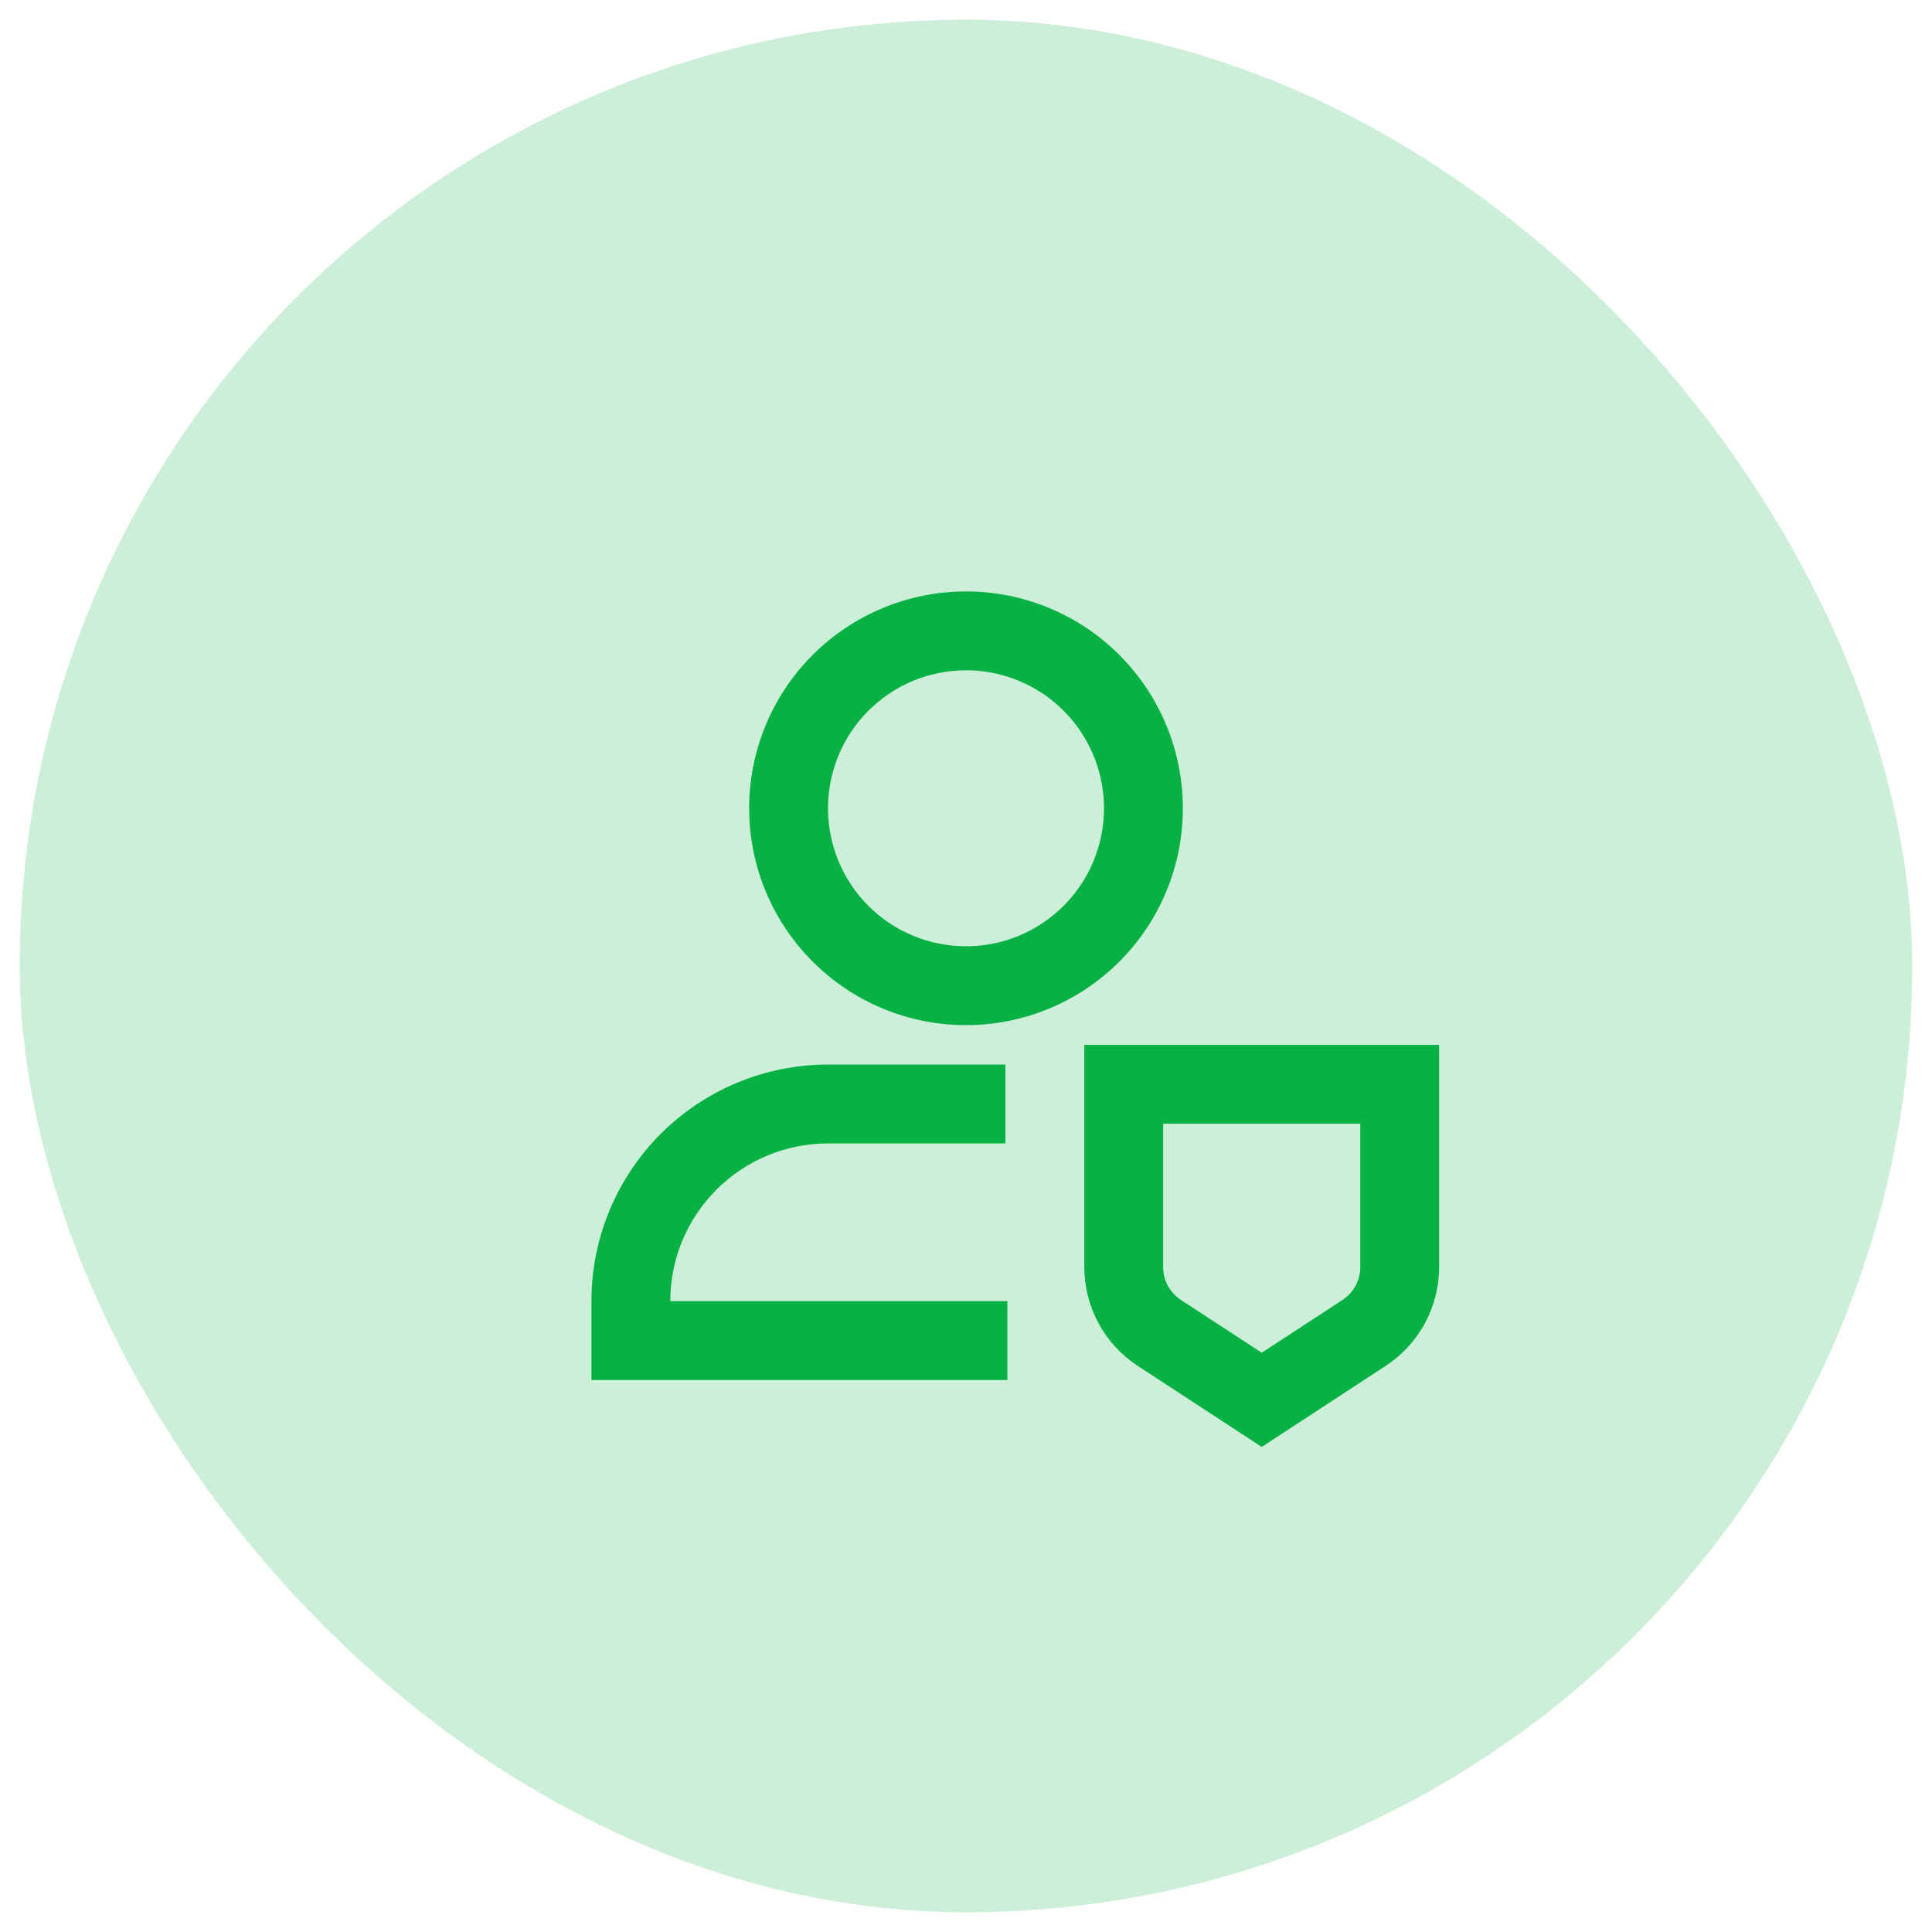
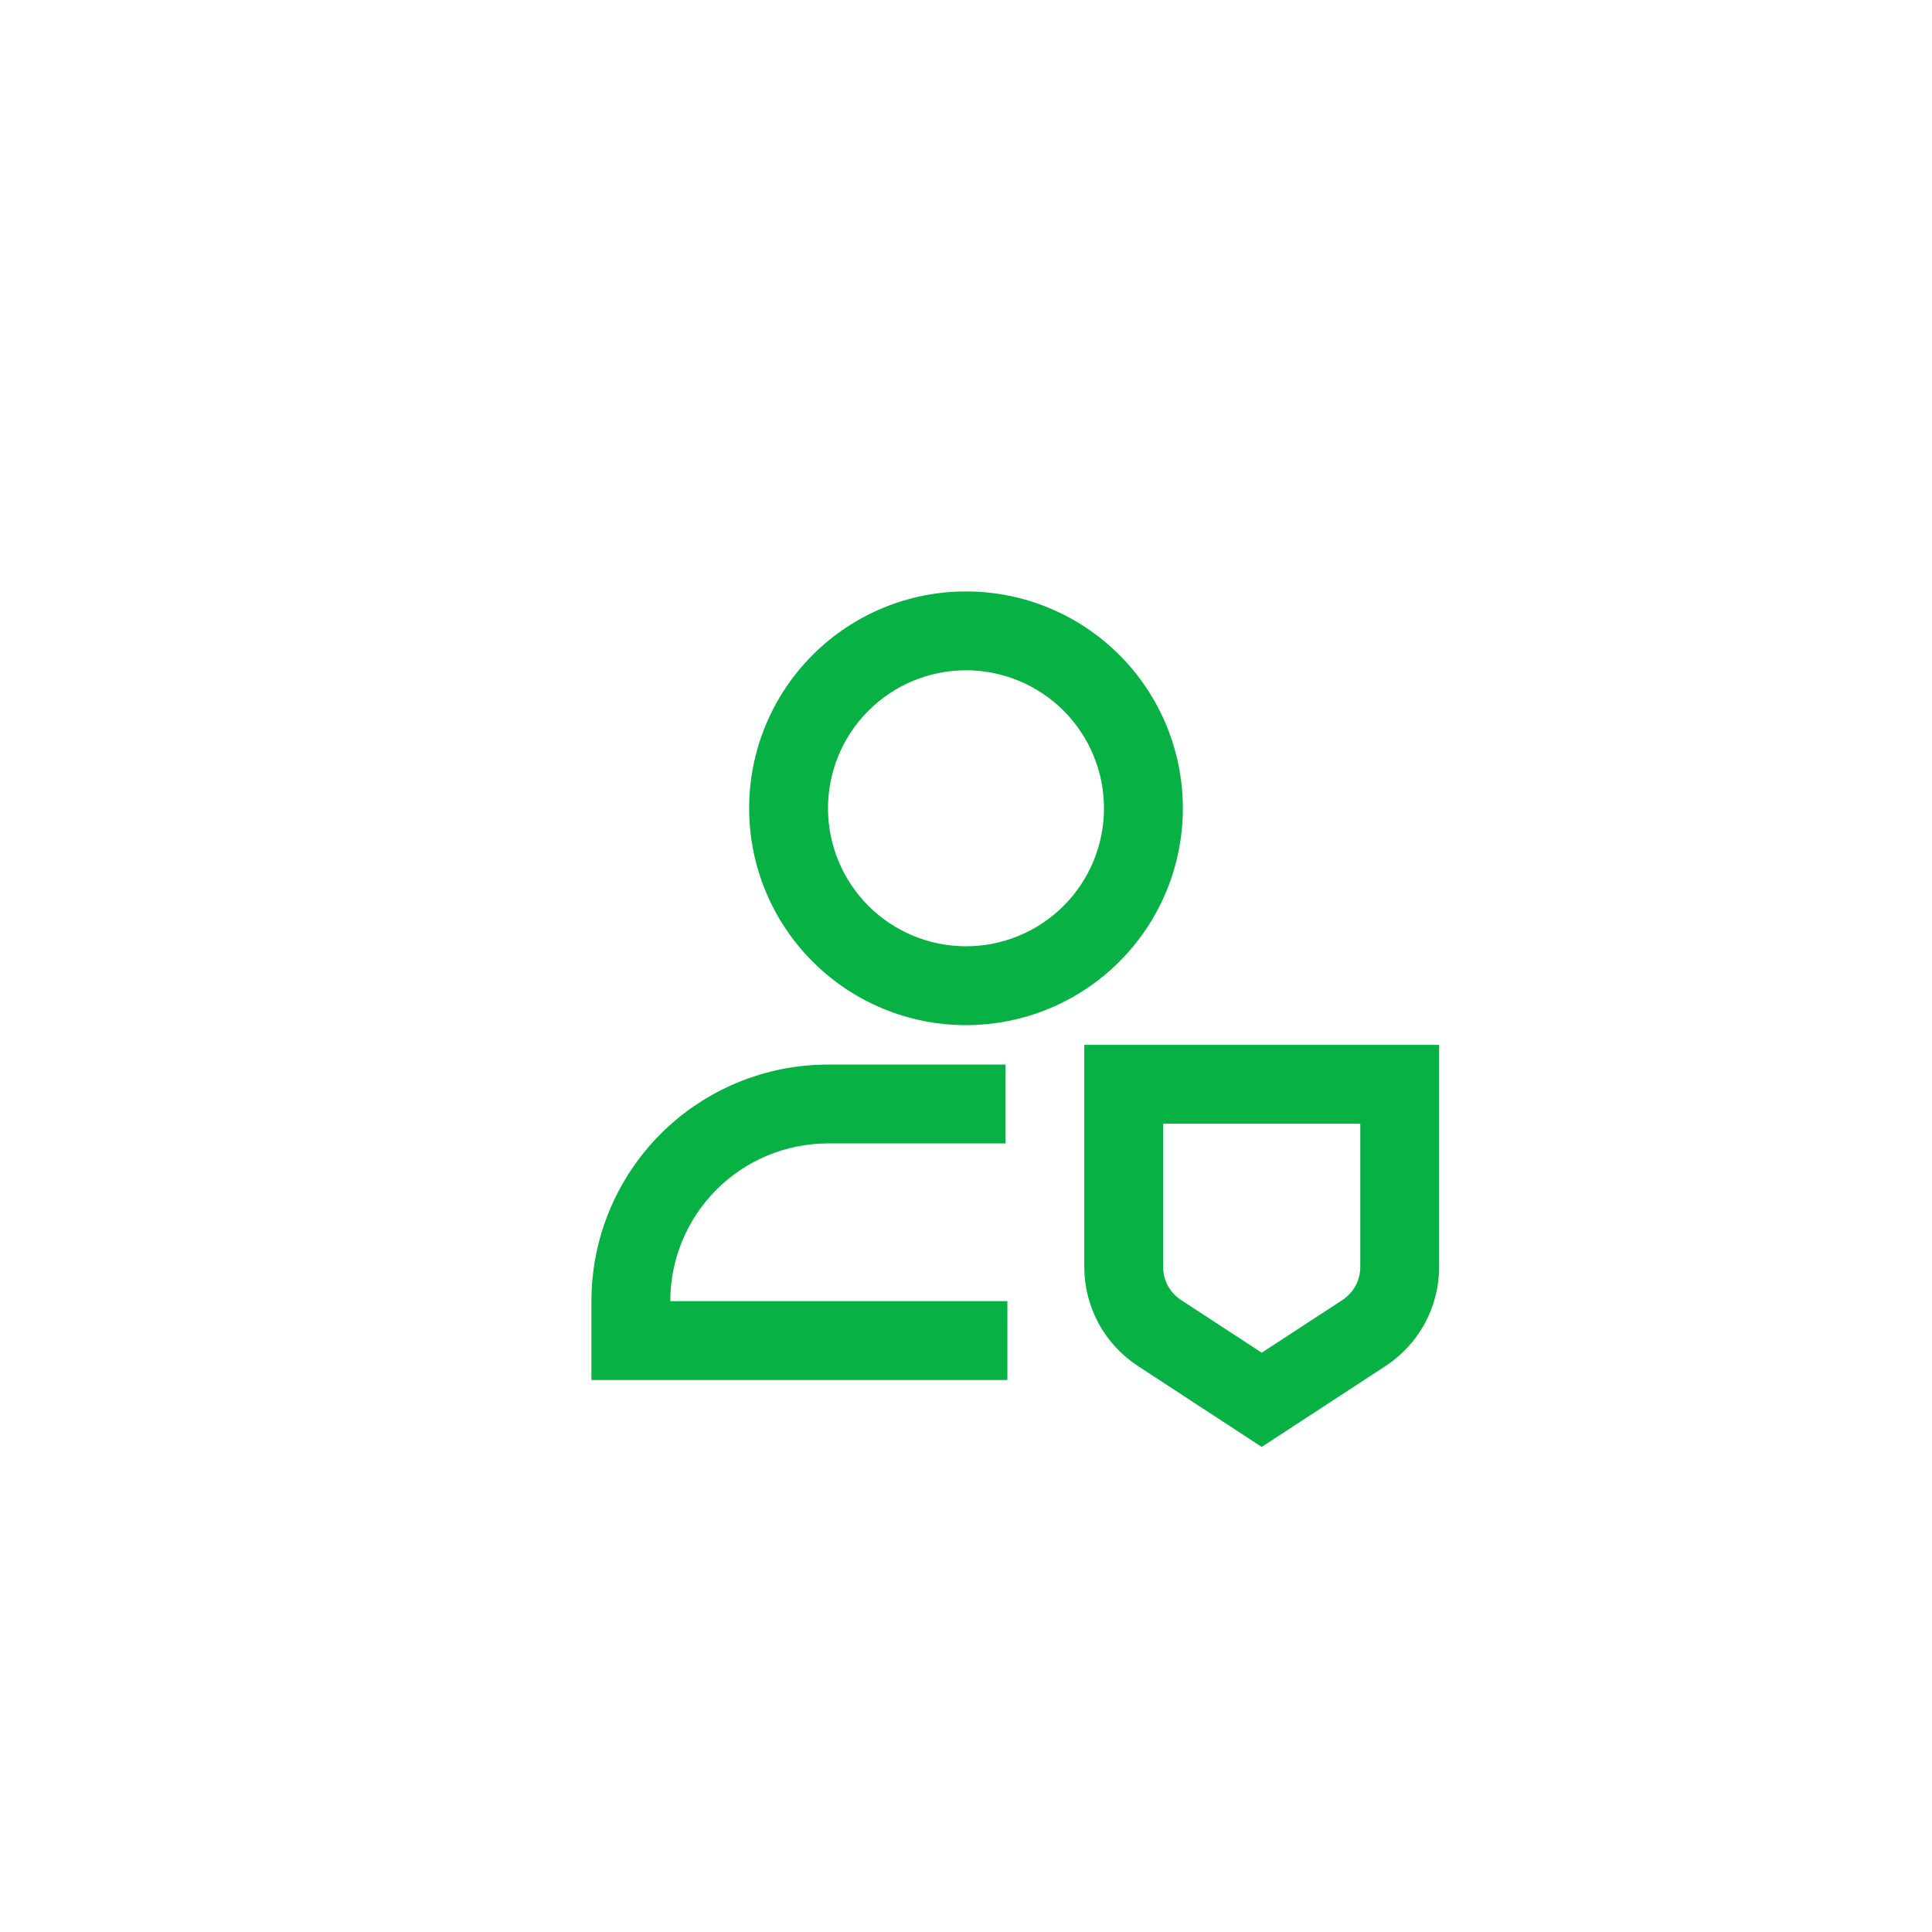
<svg xmlns="http://www.w3.org/2000/svg" width="49" height="49" viewBox="0 0 49 49" fill="none">
-   <rect x="0.5" y="0.5" width="48" height="48" rx="24" fill="#07B143" fill-opacity="0.2" />
  <path d="M24.5 17C23.572 17 22.681 17.369 22.025 18.025C21.369 18.681 21 19.572 21 20.5C21 21.428 21.369 22.319 22.025 22.975C22.681 23.631 23.572 24 24.5 24C25.428 24 26.319 23.631 26.975 22.975C27.631 22.319 28 21.428 28 20.5C28 19.572 27.631 18.681 26.975 18.025C26.319 17.369 25.428 17 24.5 17ZM19 20.5C19 19.041 19.579 17.642 20.611 16.611C21.642 15.579 23.041 15 24.5 15C25.959 15 27.358 15.579 28.389 16.611C29.421 17.642 30 19.041 30 20.5C30 21.959 29.421 23.358 28.389 24.389C27.358 25.421 25.959 26 24.5 26C23.041 26 21.642 25.421 20.611 24.389C19.579 23.358 19 21.959 19 20.5ZM29.5 28.5V32.134C29.5 32.3 29.541 32.464 29.62 32.61C29.7 32.756 29.814 32.88 29.953 32.971L32 34.308L34.047 32.971C34.186 32.88 34.3 32.756 34.38 32.61C34.459 32.464 34.5 32.3 34.5 32.134V28.5H29.5ZM27.5 26.5H36.5V32.134C36.5 32.633 36.375 33.123 36.138 33.562C35.901 34 35.557 34.372 35.14 34.645L32 36.697L28.86 34.645C28.442 34.372 28.099 34 27.862 33.562C27.625 33.123 27.5 32.633 27.5 32.134V26.5ZM21 29C19.939 29 18.922 29.421 18.172 30.172C17.421 30.922 17 31.939 17 33H25.55V35H15V33C15 31.409 15.632 29.883 16.757 28.757C17.883 27.632 19.409 27 21 27H25.5V29H21Z" fill="#07B143" />
</svg>